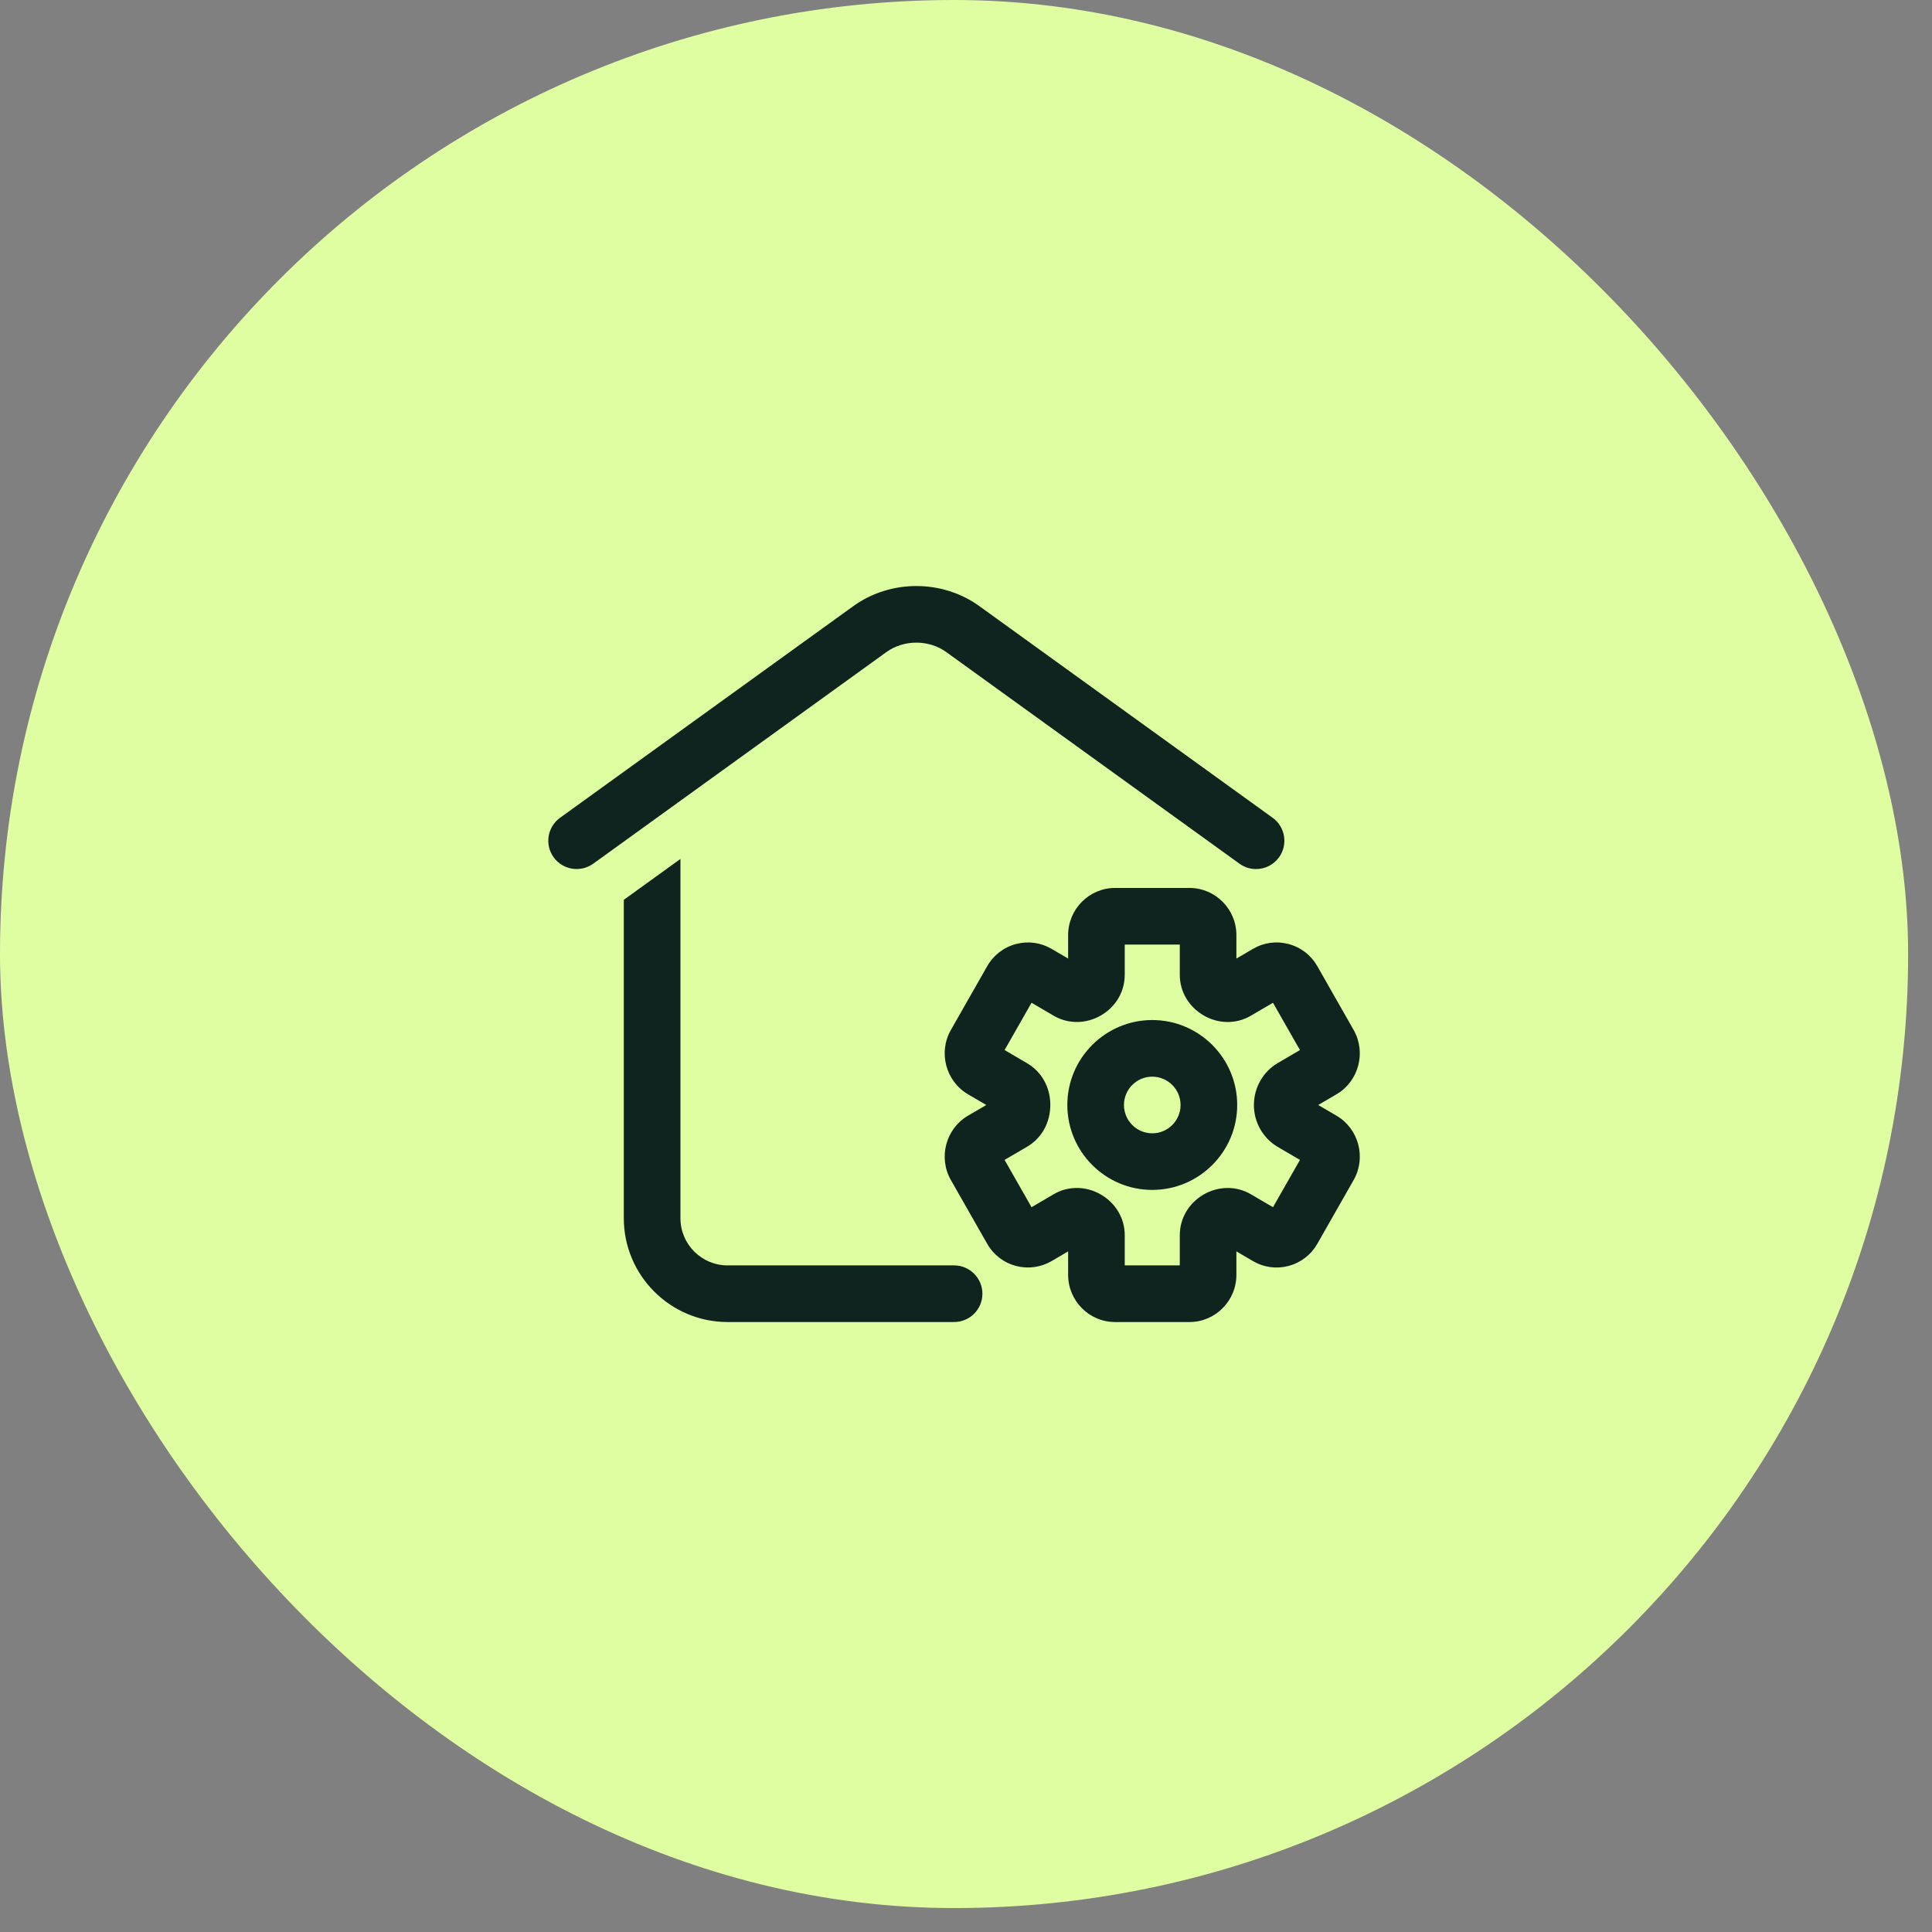
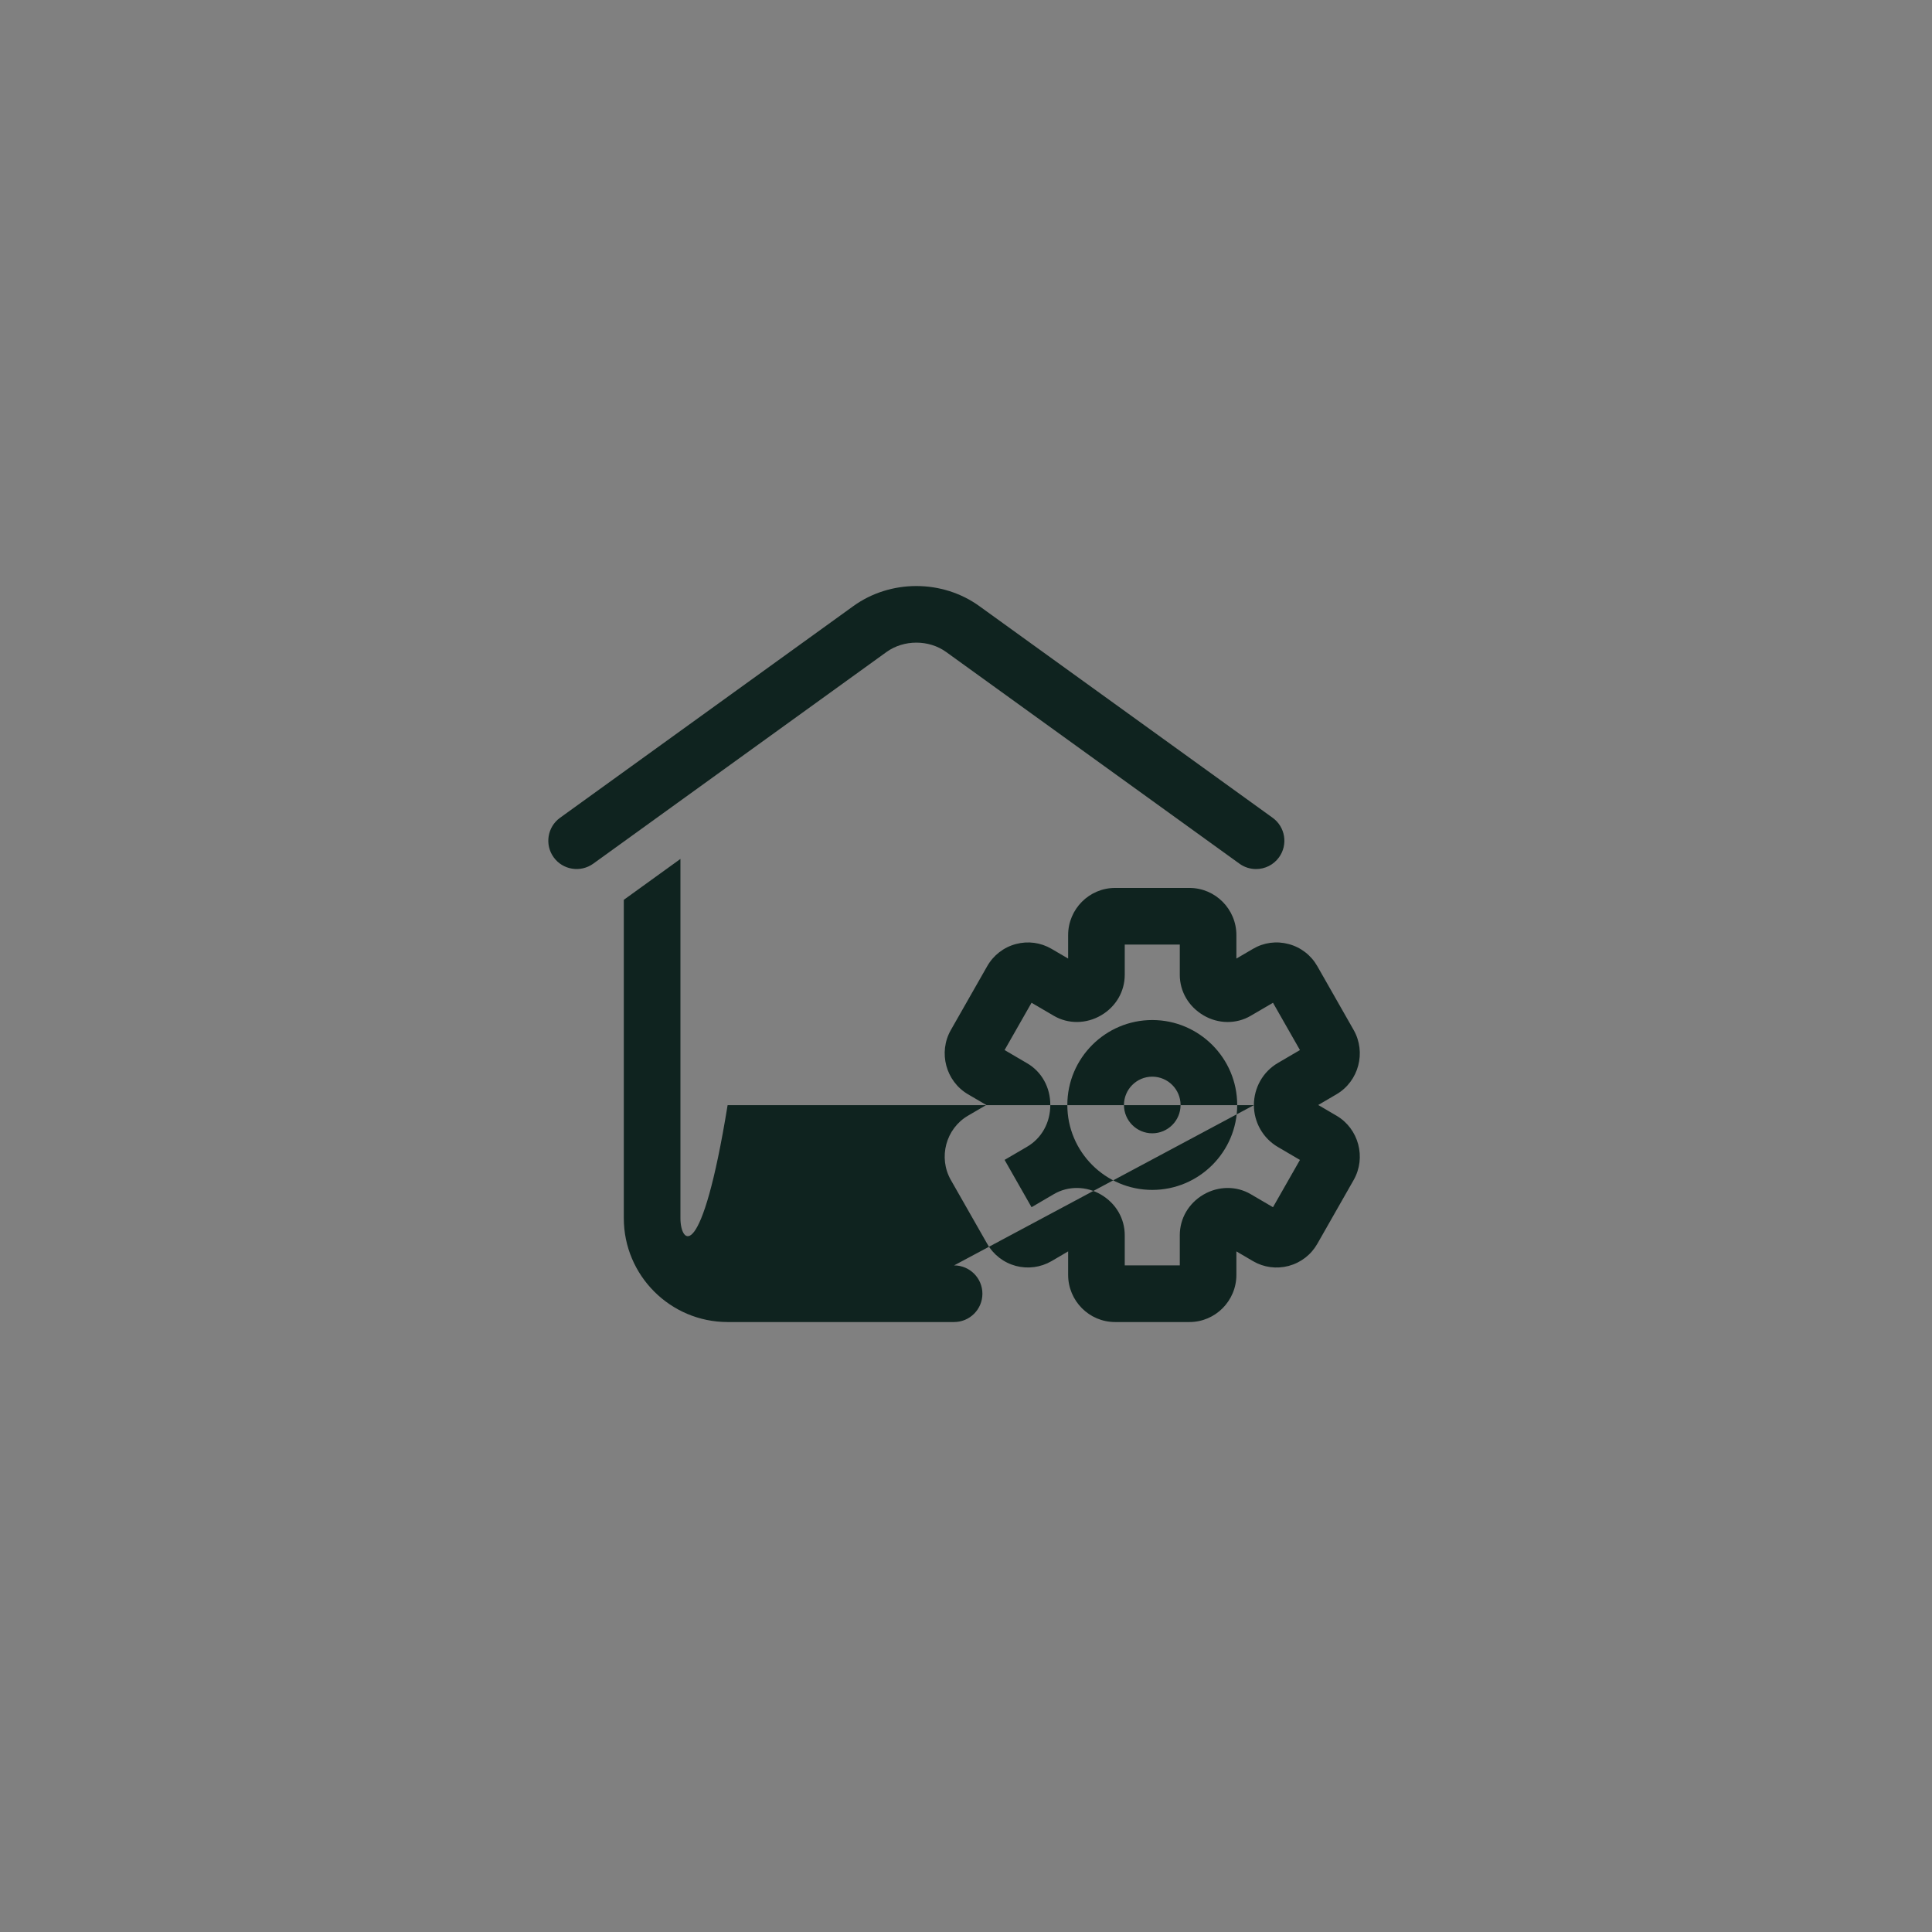
<svg xmlns="http://www.w3.org/2000/svg" width="67" height="67" viewBox="0 0 67 67" fill="none">
  <rect x="0" y="0" width="67" height="67" fill="#808080" stroke="none" />
-   <rect width="66.172" height="66.17" rx="33.085" fill="#DFFEA1" />
-   <path d="M30.744 22.61L20.571 29.953C20.131 30.267 19.518 30.17 19.201 29.731C18.883 29.292 18.982 28.677 19.422 28.36L29.596 21.017C30.881 20.092 32.675 20.092 33.959 21.017L44.134 28.36C44.574 28.677 44.673 29.292 44.355 29.731C44.163 29.997 43.863 30.138 43.559 30.138C43.359 30.138 43.158 30.078 42.985 29.953L32.811 22.61C32.213 22.178 31.344 22.178 30.744 22.61ZM42.905 38.32C42.905 39.943 41.584 41.265 39.959 41.265C38.335 41.265 37.014 39.943 37.014 38.32C37.014 36.696 38.335 35.374 39.959 35.374C41.584 35.374 42.905 36.696 42.905 38.32ZM40.941 38.32C40.941 37.779 40.501 37.338 39.959 37.338C39.418 37.338 38.978 37.779 38.978 38.32C38.978 38.861 39.418 39.302 39.959 39.302C40.501 39.302 40.941 38.861 40.941 38.32ZM46.945 40.919L45.684 43.133C45.466 43.515 45.113 43.787 44.69 43.901C44.269 44.012 43.83 43.955 43.453 43.735L42.877 43.397V44.21C42.877 45.113 42.147 45.847 41.25 45.847H38.669C37.772 45.847 37.042 45.113 37.042 44.21V43.397L36.466 43.735C36.089 43.953 35.648 44.011 35.229 43.901C34.806 43.787 34.453 43.515 34.235 43.133L32.974 40.92C32.533 40.143 32.799 39.144 33.566 38.693L34.204 38.32L33.568 37.948C32.799 37.495 32.533 36.497 32.974 35.721L34.235 33.507C34.453 33.125 34.806 32.852 35.229 32.739C35.65 32.626 36.089 32.685 36.466 32.905L37.042 33.242V32.429C37.042 31.527 37.772 30.793 38.669 30.793H41.25C42.147 30.793 42.877 31.527 42.877 32.429V33.242L43.453 32.905C43.83 32.684 44.268 32.626 44.69 32.739C45.113 32.852 45.466 33.125 45.684 33.507L46.944 35.72C47.385 36.497 47.119 37.495 46.352 37.947L45.715 38.32L46.35 38.692C46.351 38.693 46.352 38.693 46.352 38.693C47.119 39.144 47.385 40.143 46.945 40.919ZM43.484 38.325C43.484 37.719 43.801 37.164 44.313 36.865L45.081 36.415L44.146 34.775L43.373 35.227C42.877 35.519 42.249 35.514 41.737 35.212C41.219 34.907 40.914 34.383 40.914 33.805V32.756H39.005V33.805C39.005 34.383 38.7 34.907 38.19 35.208C37.672 35.514 37.042 35.519 36.544 35.226L35.773 34.775L34.838 36.415L35.617 36.871C36.122 37.164 36.424 37.705 36.424 38.316C36.424 38.935 36.122 39.475 35.615 39.77L34.838 40.224L35.773 41.865L36.546 41.412C37.041 41.121 37.67 41.126 38.182 41.428C38.7 41.733 39.005 42.257 39.005 42.835V43.883H40.914V42.835C40.914 42.257 41.219 41.733 41.729 41.431C42.248 41.126 42.877 41.121 43.374 41.413L44.146 41.865L45.081 40.225L44.313 39.775C43.801 39.475 43.484 38.921 43.484 38.325ZM33.087 43.883H25.233C24.33 43.883 23.597 43.149 23.597 42.247V29.787L21.633 31.205V42.247C21.633 44.232 23.248 45.847 25.233 45.847H33.087C33.629 45.847 34.069 45.407 34.069 44.865C34.069 44.323 33.629 43.883 33.087 43.883Z" fill="#0F231F" />
+   <path d="M30.744 22.61L20.571 29.953C20.131 30.267 19.518 30.17 19.201 29.731C18.883 29.292 18.982 28.677 19.422 28.36L29.596 21.017C30.881 20.092 32.675 20.092 33.959 21.017L44.134 28.36C44.574 28.677 44.673 29.292 44.355 29.731C44.163 29.997 43.863 30.138 43.559 30.138C43.359 30.138 43.158 30.078 42.985 29.953L32.811 22.61C32.213 22.178 31.344 22.178 30.744 22.61ZM42.905 38.32C42.905 39.943 41.584 41.265 39.959 41.265C38.335 41.265 37.014 39.943 37.014 38.32C37.014 36.696 38.335 35.374 39.959 35.374C41.584 35.374 42.905 36.696 42.905 38.32ZM40.941 38.32C40.941 37.779 40.501 37.338 39.959 37.338C39.418 37.338 38.978 37.779 38.978 38.32C38.978 38.861 39.418 39.302 39.959 39.302C40.501 39.302 40.941 38.861 40.941 38.32ZM46.945 40.919L45.684 43.133C45.466 43.515 45.113 43.787 44.69 43.901C44.269 44.012 43.83 43.955 43.453 43.735L42.877 43.397V44.21C42.877 45.113 42.147 45.847 41.25 45.847H38.669C37.772 45.847 37.042 45.113 37.042 44.21V43.397L36.466 43.735C36.089 43.953 35.648 44.011 35.229 43.901C34.806 43.787 34.453 43.515 34.235 43.133L32.974 40.92C32.533 40.143 32.799 39.144 33.566 38.693L34.204 38.32L33.568 37.948C32.799 37.495 32.533 36.497 32.974 35.721L34.235 33.507C34.453 33.125 34.806 32.852 35.229 32.739C35.65 32.626 36.089 32.685 36.466 32.905L37.042 33.242V32.429C37.042 31.527 37.772 30.793 38.669 30.793H41.25C42.147 30.793 42.877 31.527 42.877 32.429V33.242L43.453 32.905C43.83 32.684 44.268 32.626 44.69 32.739C45.113 32.852 45.466 33.125 45.684 33.507L46.944 35.72C47.385 36.497 47.119 37.495 46.352 37.947L45.715 38.32L46.35 38.692C46.351 38.693 46.352 38.693 46.352 38.693C47.119 39.144 47.385 40.143 46.945 40.919ZM43.484 38.325C43.484 37.719 43.801 37.164 44.313 36.865L45.081 36.415L44.146 34.775L43.373 35.227C42.877 35.519 42.249 35.514 41.737 35.212C41.219 34.907 40.914 34.383 40.914 33.805V32.756H39.005V33.805C39.005 34.383 38.7 34.907 38.19 35.208C37.672 35.514 37.042 35.519 36.544 35.226L35.773 34.775L34.838 36.415L35.617 36.871C36.122 37.164 36.424 37.705 36.424 38.316C36.424 38.935 36.122 39.475 35.615 39.77L34.838 40.224L35.773 41.865L36.546 41.412C37.041 41.121 37.67 41.126 38.182 41.428C38.7 41.733 39.005 42.257 39.005 42.835V43.883H40.914V42.835C40.914 42.257 41.219 41.733 41.729 41.431C42.248 41.126 42.877 41.121 43.374 41.413L44.146 41.865L45.081 40.225L44.313 39.775C43.801 39.475 43.484 38.921 43.484 38.325ZH25.233C24.33 43.883 23.597 43.149 23.597 42.247V29.787L21.633 31.205V42.247C21.633 44.232 23.248 45.847 25.233 45.847H33.087C33.629 45.847 34.069 45.407 34.069 44.865C34.069 44.323 33.629 43.883 33.087 43.883Z" fill="#0F231F" />
</svg>